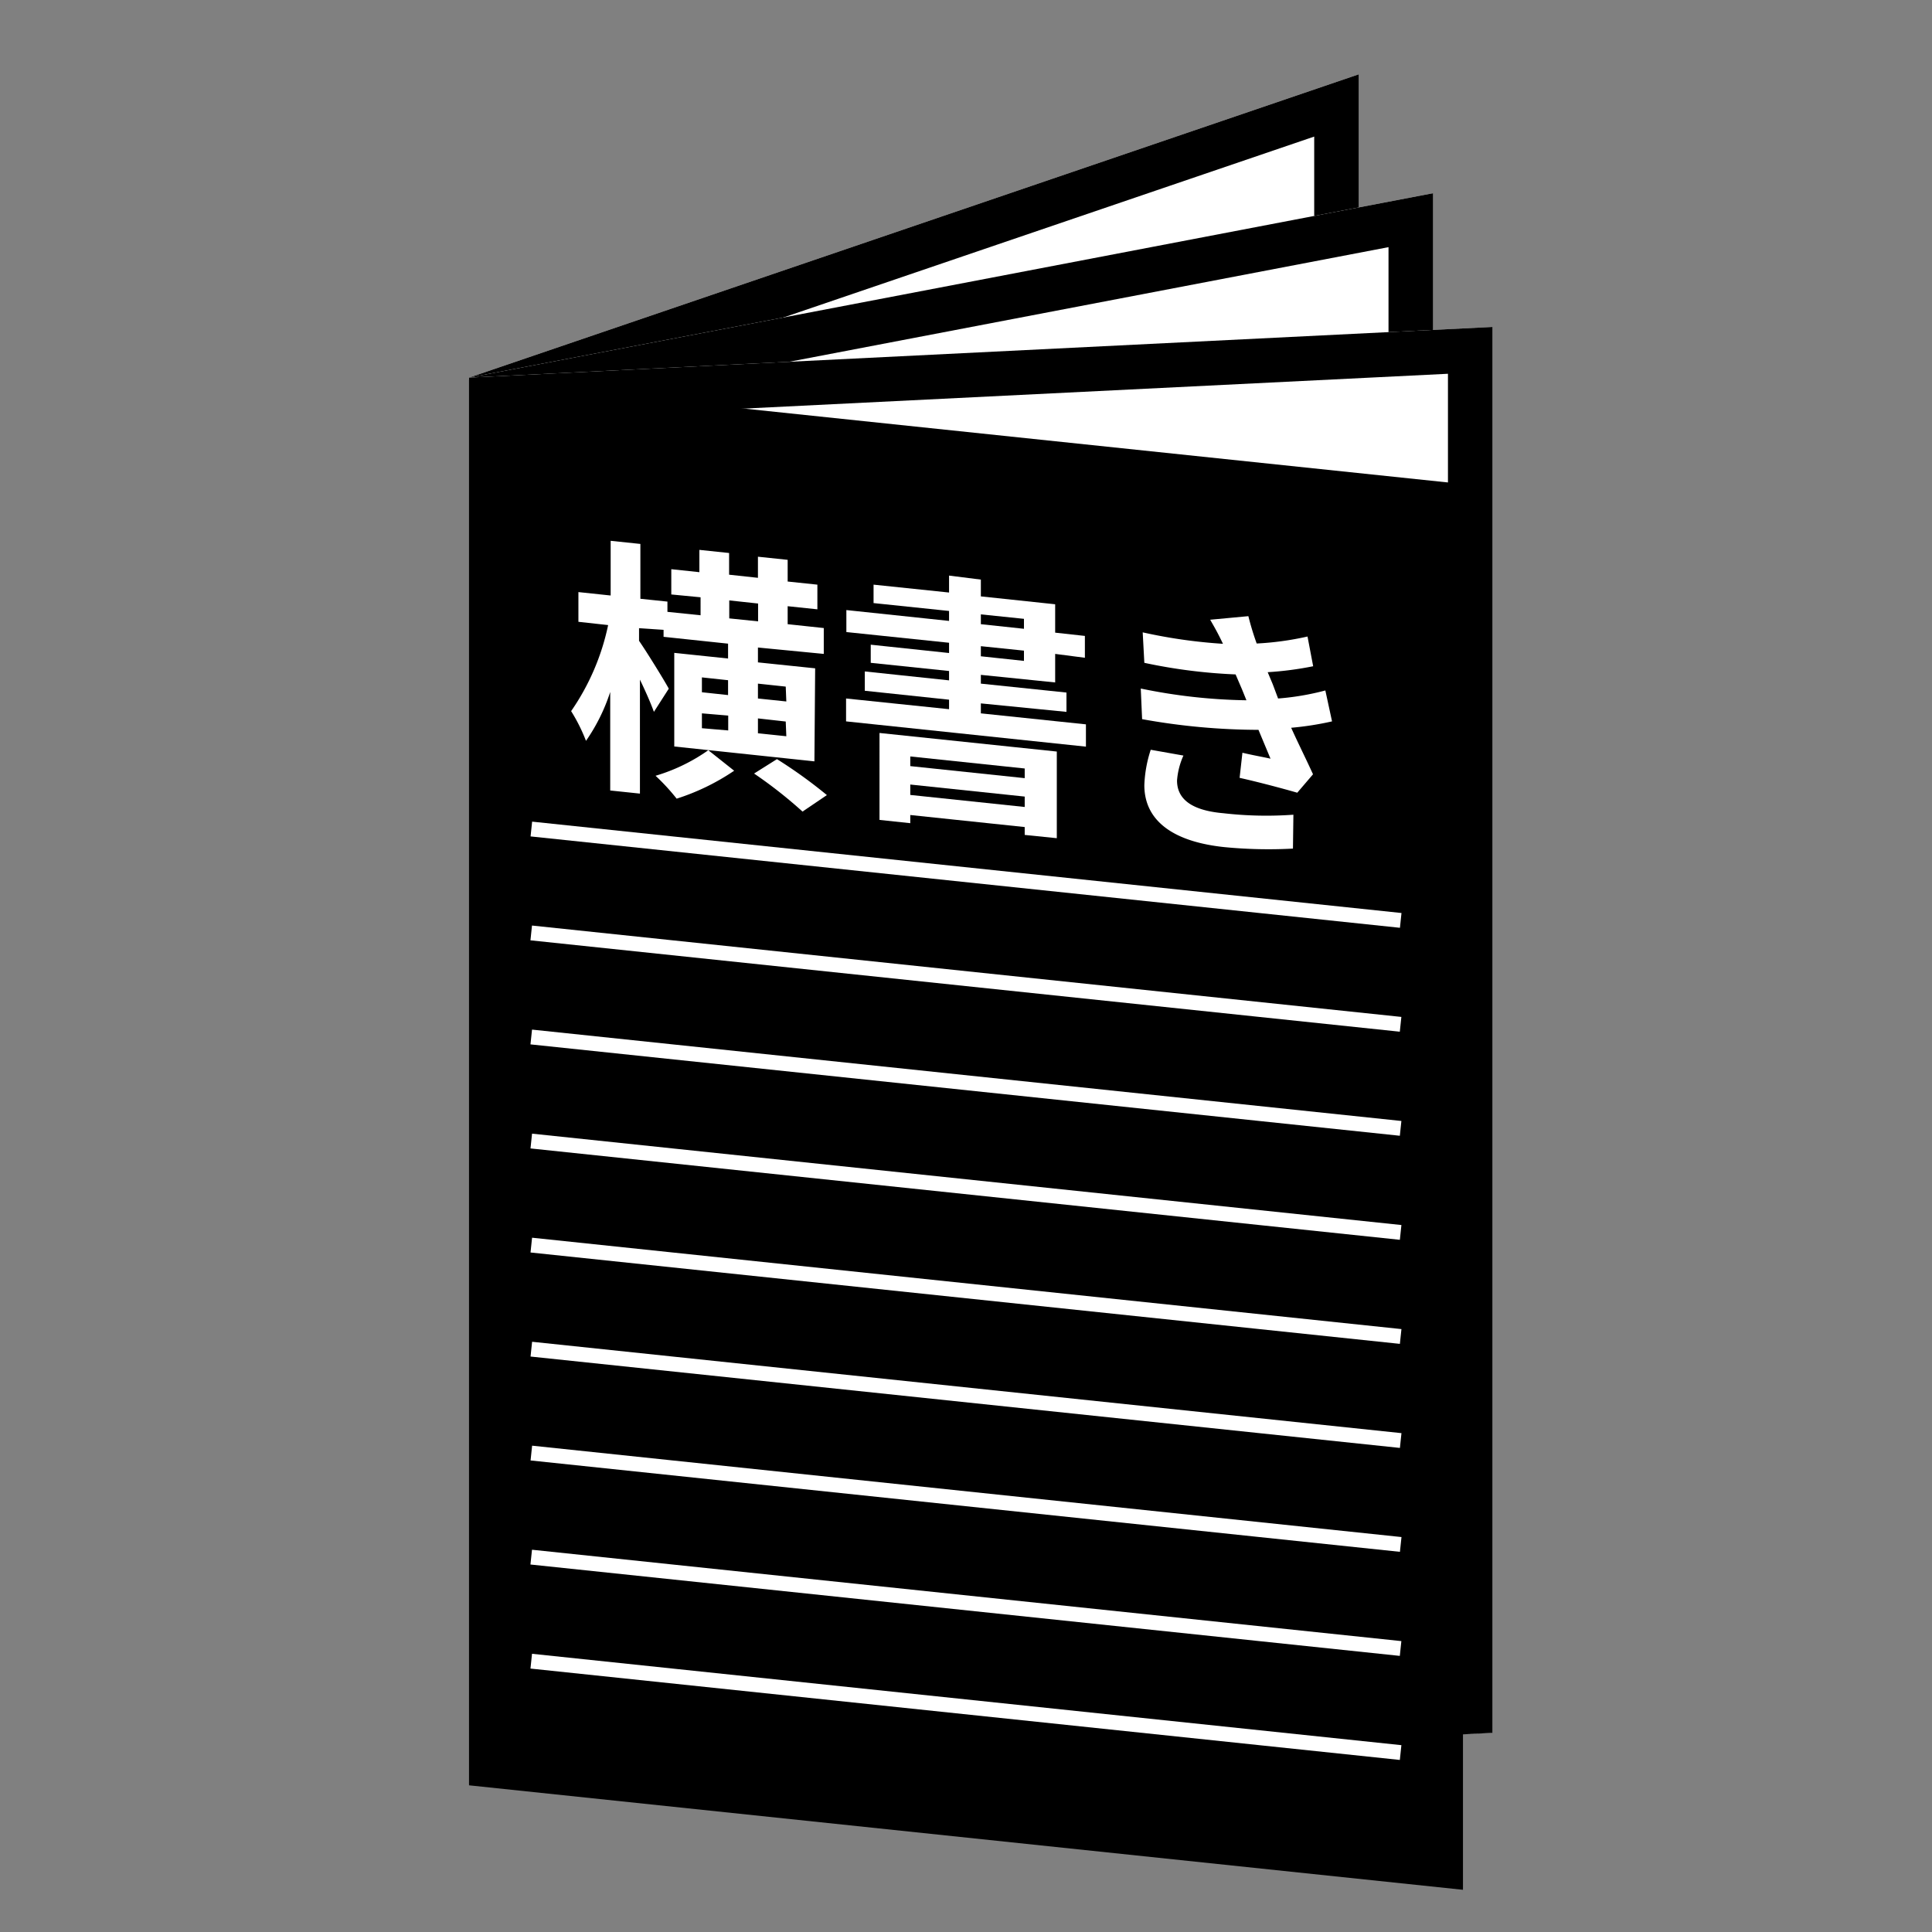
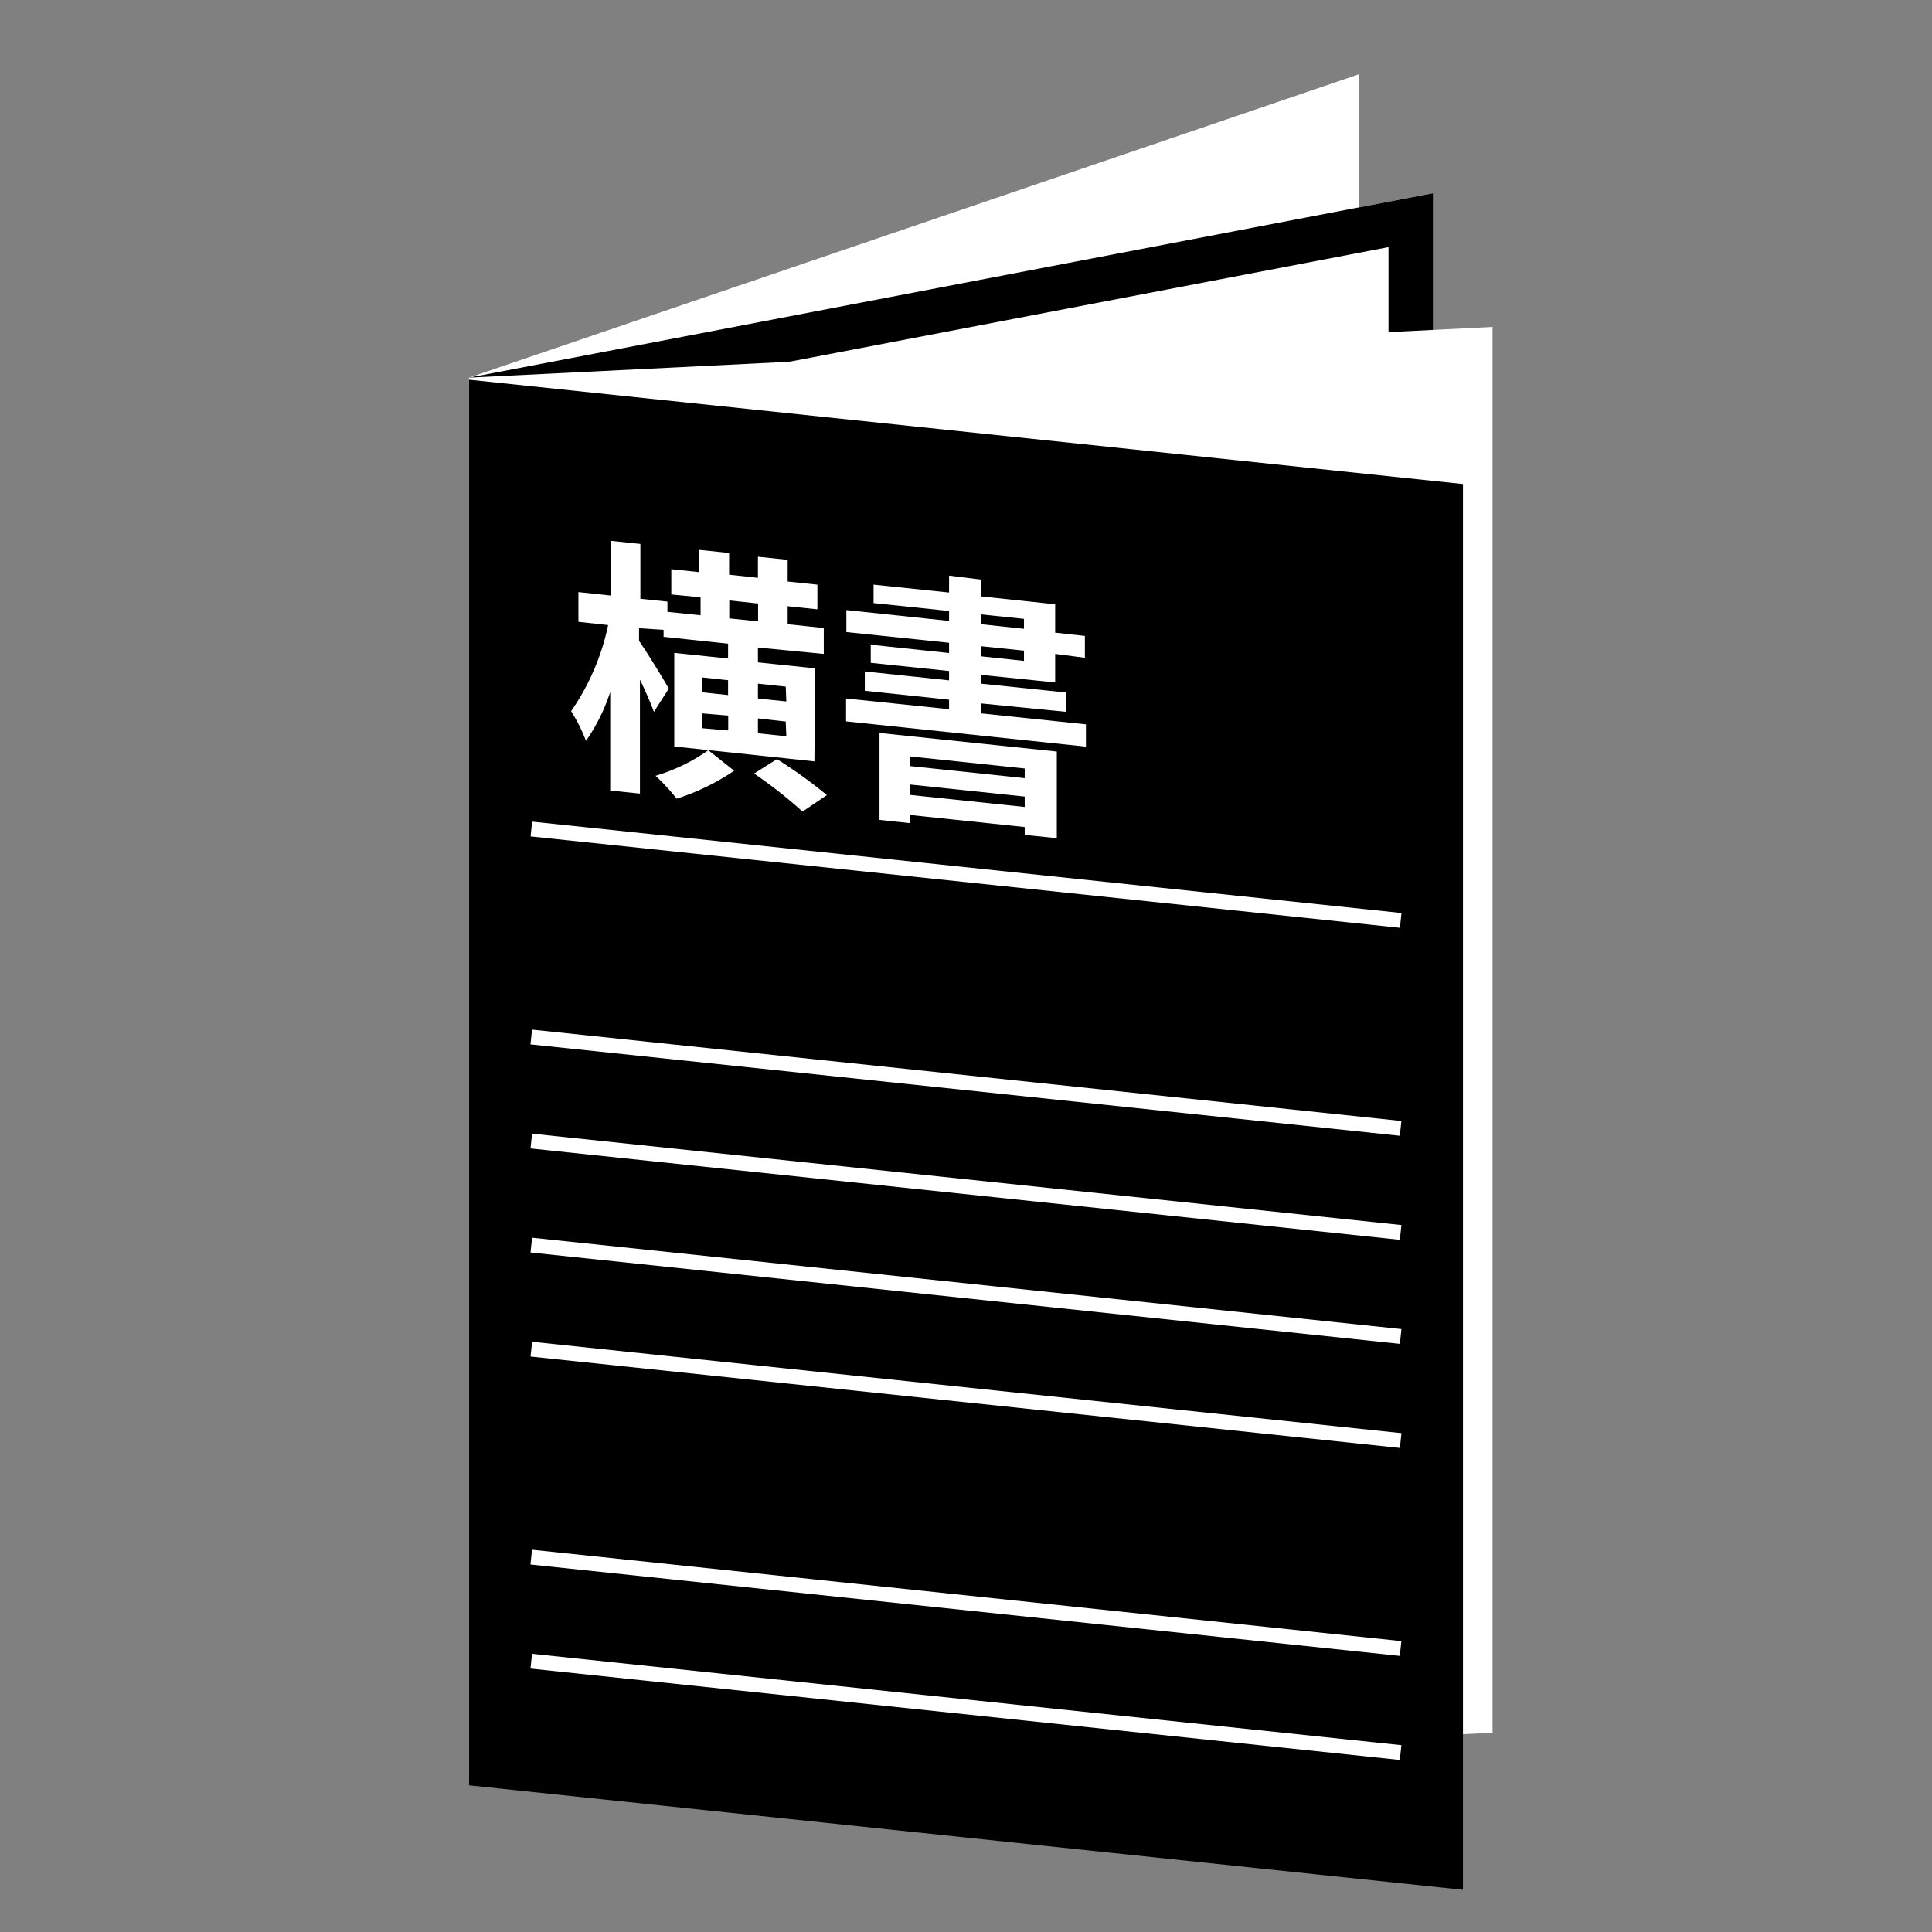
<svg xmlns="http://www.w3.org/2000/svg" id="レイヤー_1" data-name="レイヤー 1" viewBox="0 0 130 130">
  <rect x="0" y="0" width="130" height="130" fill="#808080" stroke="none" />
  <defs>
    <style>.cls-1{fill:#fff;}</style>
  </defs>
  <title>中綴じ左綴じ</title>
  <polygon class="cls-1" points="91.43 99.59 31.56 119.99 31.56 25.41 91.43 5 91.43 99.59" />
-   <path d="M88.43,9.19V97.44L34.56,115.8V27.55L88.43,9.19m3-4.19L31.56,25.41V120l59.87-20.4V5Z" />
  <polygon class="cls-1" points="96.43 107.59 31.56 119.99 31.56 25.41 96.43 13 96.43 107.59" />
  <path d="M93.43,16.63v88.48L34.56,116.37V27.89L93.43,16.63m3-3.63L31.56,25.41V120l64.87-12.4V13Z" />
  <polygon class="cls-1" points="100.43 116.59 31.56 119.99 31.56 25.41 100.43 22 100.43 116.59" />
-   <path d="M97.43,25.15v88.58l-62.87,3.11V28.26l62.87-3.11m3-3.15L31.56,25.41V120l68.87-3.4V22Z" />
  <polygon points="98.44 127.16 31.56 120.13 31.56 25.55 98.44 32.57 98.44 127.16" />
  <rect class="cls-1" x="64.5" y="29.44" width="1" height="58.82" transform="translate(-0.32 117.35) rotate(-84)" />
-   <rect class="cls-1" x="64.5" y="36.44" width="1" height="58.82" transform="translate(-7.29 123.61) rotate(-84)" />
  <rect class="cls-1" x="64.5" y="43.44" width="1" height="58.82" transform="translate(-14.25 129.88) rotate(-84)" />
  <rect class="cls-1" x="64.5" y="50.44" width="1" height="58.82" transform="translate(-21.21 136.15) rotate(-84)" />
  <rect class="cls-1" x="64.5" y="57.44" width="1" height="58.82" transform="translate(-28.17 142.42) rotate(-84)" />
  <rect class="cls-1" x="64.5" y="64.44" width="1" height="58.82" transform="translate(-35.13 148.69) rotate(-84)" />
-   <rect class="cls-1" x="64.5" y="71.44" width="1" height="58.82" transform="translate(-42.09 154.95) rotate(-84)" />
  <rect class="cls-1" x="64.5" y="78.44" width="1" height="58.82" transform="translate(-49.06 161.22) rotate(-84)" />
  <rect class="cls-1" x="64.5" y="85.44" width="1" height="58.82" transform="translate(-56.02 167.49) rotate(-84)" />
  <path class="cls-1" d="M54.8,51.23l-9.43-1v-6.3l3.62.38v-1l-4.34-.46v-.47L43,42.27v.85c.49.7,1.75,2.74,2,3.22L44,47.9c-.2-.56-.56-1.38-.94-2.17V53.4l-2-.21V46.56a12.44,12.44,0,0,1-1.63,3.29,11.67,11.67,0,0,0-1-2,15.85,15.85,0,0,0,2.49-5.79l-2-.22v-2l2.17.23V36.39l2,.21v3.69l1.82.19v.69l2.23.23V40.19L45.17,40V38.3l1.89.2V37l2,.21v1.46l1.94.21V37.46l2,.21v1.46l2,.21V41l-2-.21V42l2.43.26V44L51,43.57v1l3.85.4Zm-5.4.63a14.94,14.94,0,0,1-3.87,1.88,13.56,13.56,0,0,0-1.42-1.54,12.1,12.1,0,0,0,3.55-1.72Zm-2.17-5.28,1.76.19v-1l-1.76-.19ZM49,49.15v-1L47.23,48v1Zm.07-7.54,1.94.2v-1.2l-1.94-.21Zm3.21,9.47a32.16,32.16,0,0,1,3.36,2.42L54,54.61a29.74,29.74,0,0,0-3.26-2.56Zm.59-4.88L51,46v1l1.91.2Zm0,2.35L51,48.34v1l1.91.2Z" />
  <path class="cls-1" d="M66,45.41V46l5.76.6v1.3L66,47.33V48l7.07.74v1.5l-16.14-1.7V47l6.93.72v-.64l-5.67-.6v-1.3l5.67.6v-.63l-5.27-.55V43.38l5.27.56v-.69l-6.91-.72V41.05l6.91.73v-.67l-5.08-.53V39.34l5.08.53V38.73L66,39v1.13l5,.53v1.91l2,.22v1.47L71,44v1.92Zm-6.82,3.91,11.93,1.25V56.4l-2.16-.22v-.53l-7.7-.81v.55l-2.07-.22Zm2.07,1.58v.65l7.7.81v-.65Zm7.7,3.4v-.7l-7.7-.81v.7ZM66,42l2.9.31v-.67l-2.9-.3Zm0,2.16,2.9.31v-.69l-2.9-.3Z" />
-   <path class="cls-1" d="M89.63,48.54a20.5,20.5,0,0,1-2.75.43c.45,1,1,2.1,1.47,3.13l-1.06,1.24c-1-.29-2.7-.74-3.88-1l.19-1.69c.71.17,1.41.29,1.89.4l-.81-1.94a44.32,44.32,0,0,1-7.83-.72l-.09-2.06a37.46,37.46,0,0,0,7.11.79l-.3-.74-.43-1A36.4,36.4,0,0,1,77,44.6l-.11-2.05a34.94,34.94,0,0,0,5.4.77v0c-.32-.68-.56-1.1-.86-1.62L84,41.46a18.5,18.5,0,0,0,.56,1.84,20,20,0,0,0,3.42-.47l.38,2a22.39,22.39,0,0,1-3.06.4l.34.81L86,47a17.63,17.63,0,0,0,3.18-.54Zm-10,2.3a5,5,0,0,0-.43,1.68c0,1.12.79,2,3.12,2.2a25.37,25.37,0,0,0,4.71.1L87,57.1A30.65,30.65,0,0,1,82.38,57c-3.33-.35-5.38-1.7-5.38-4.17a8.62,8.62,0,0,1,.43-2.38Z" />
</svg>